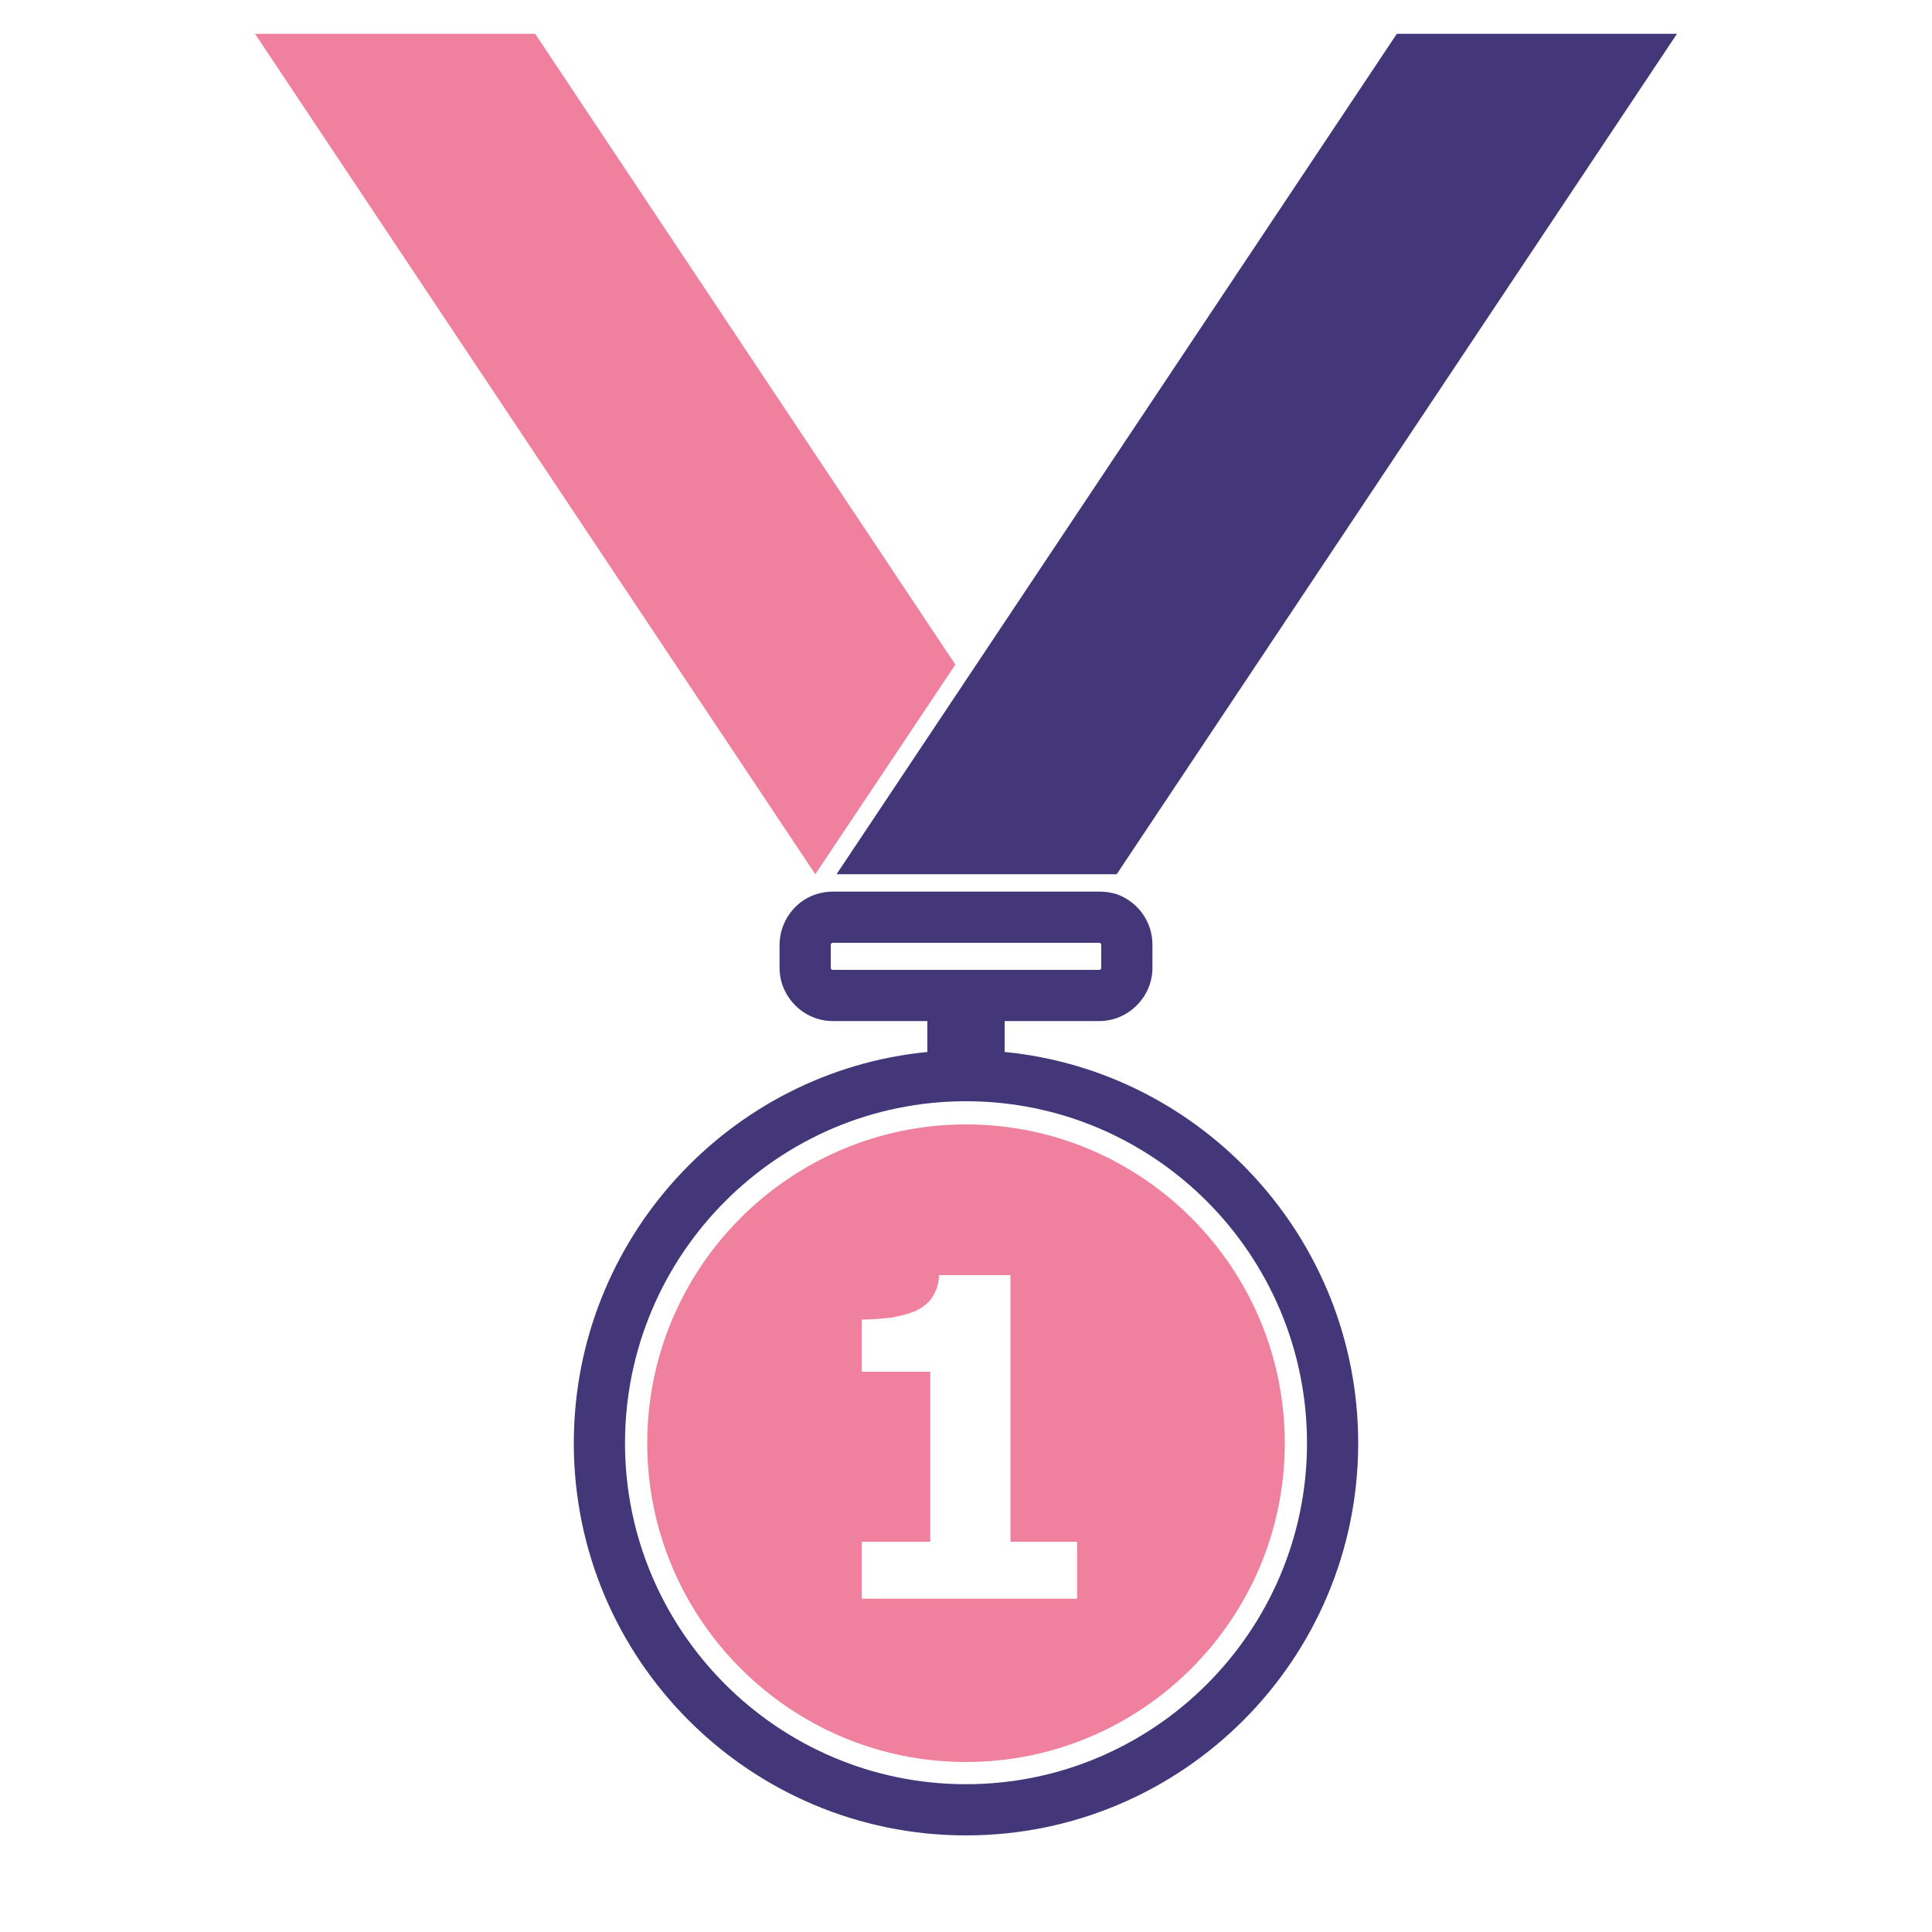
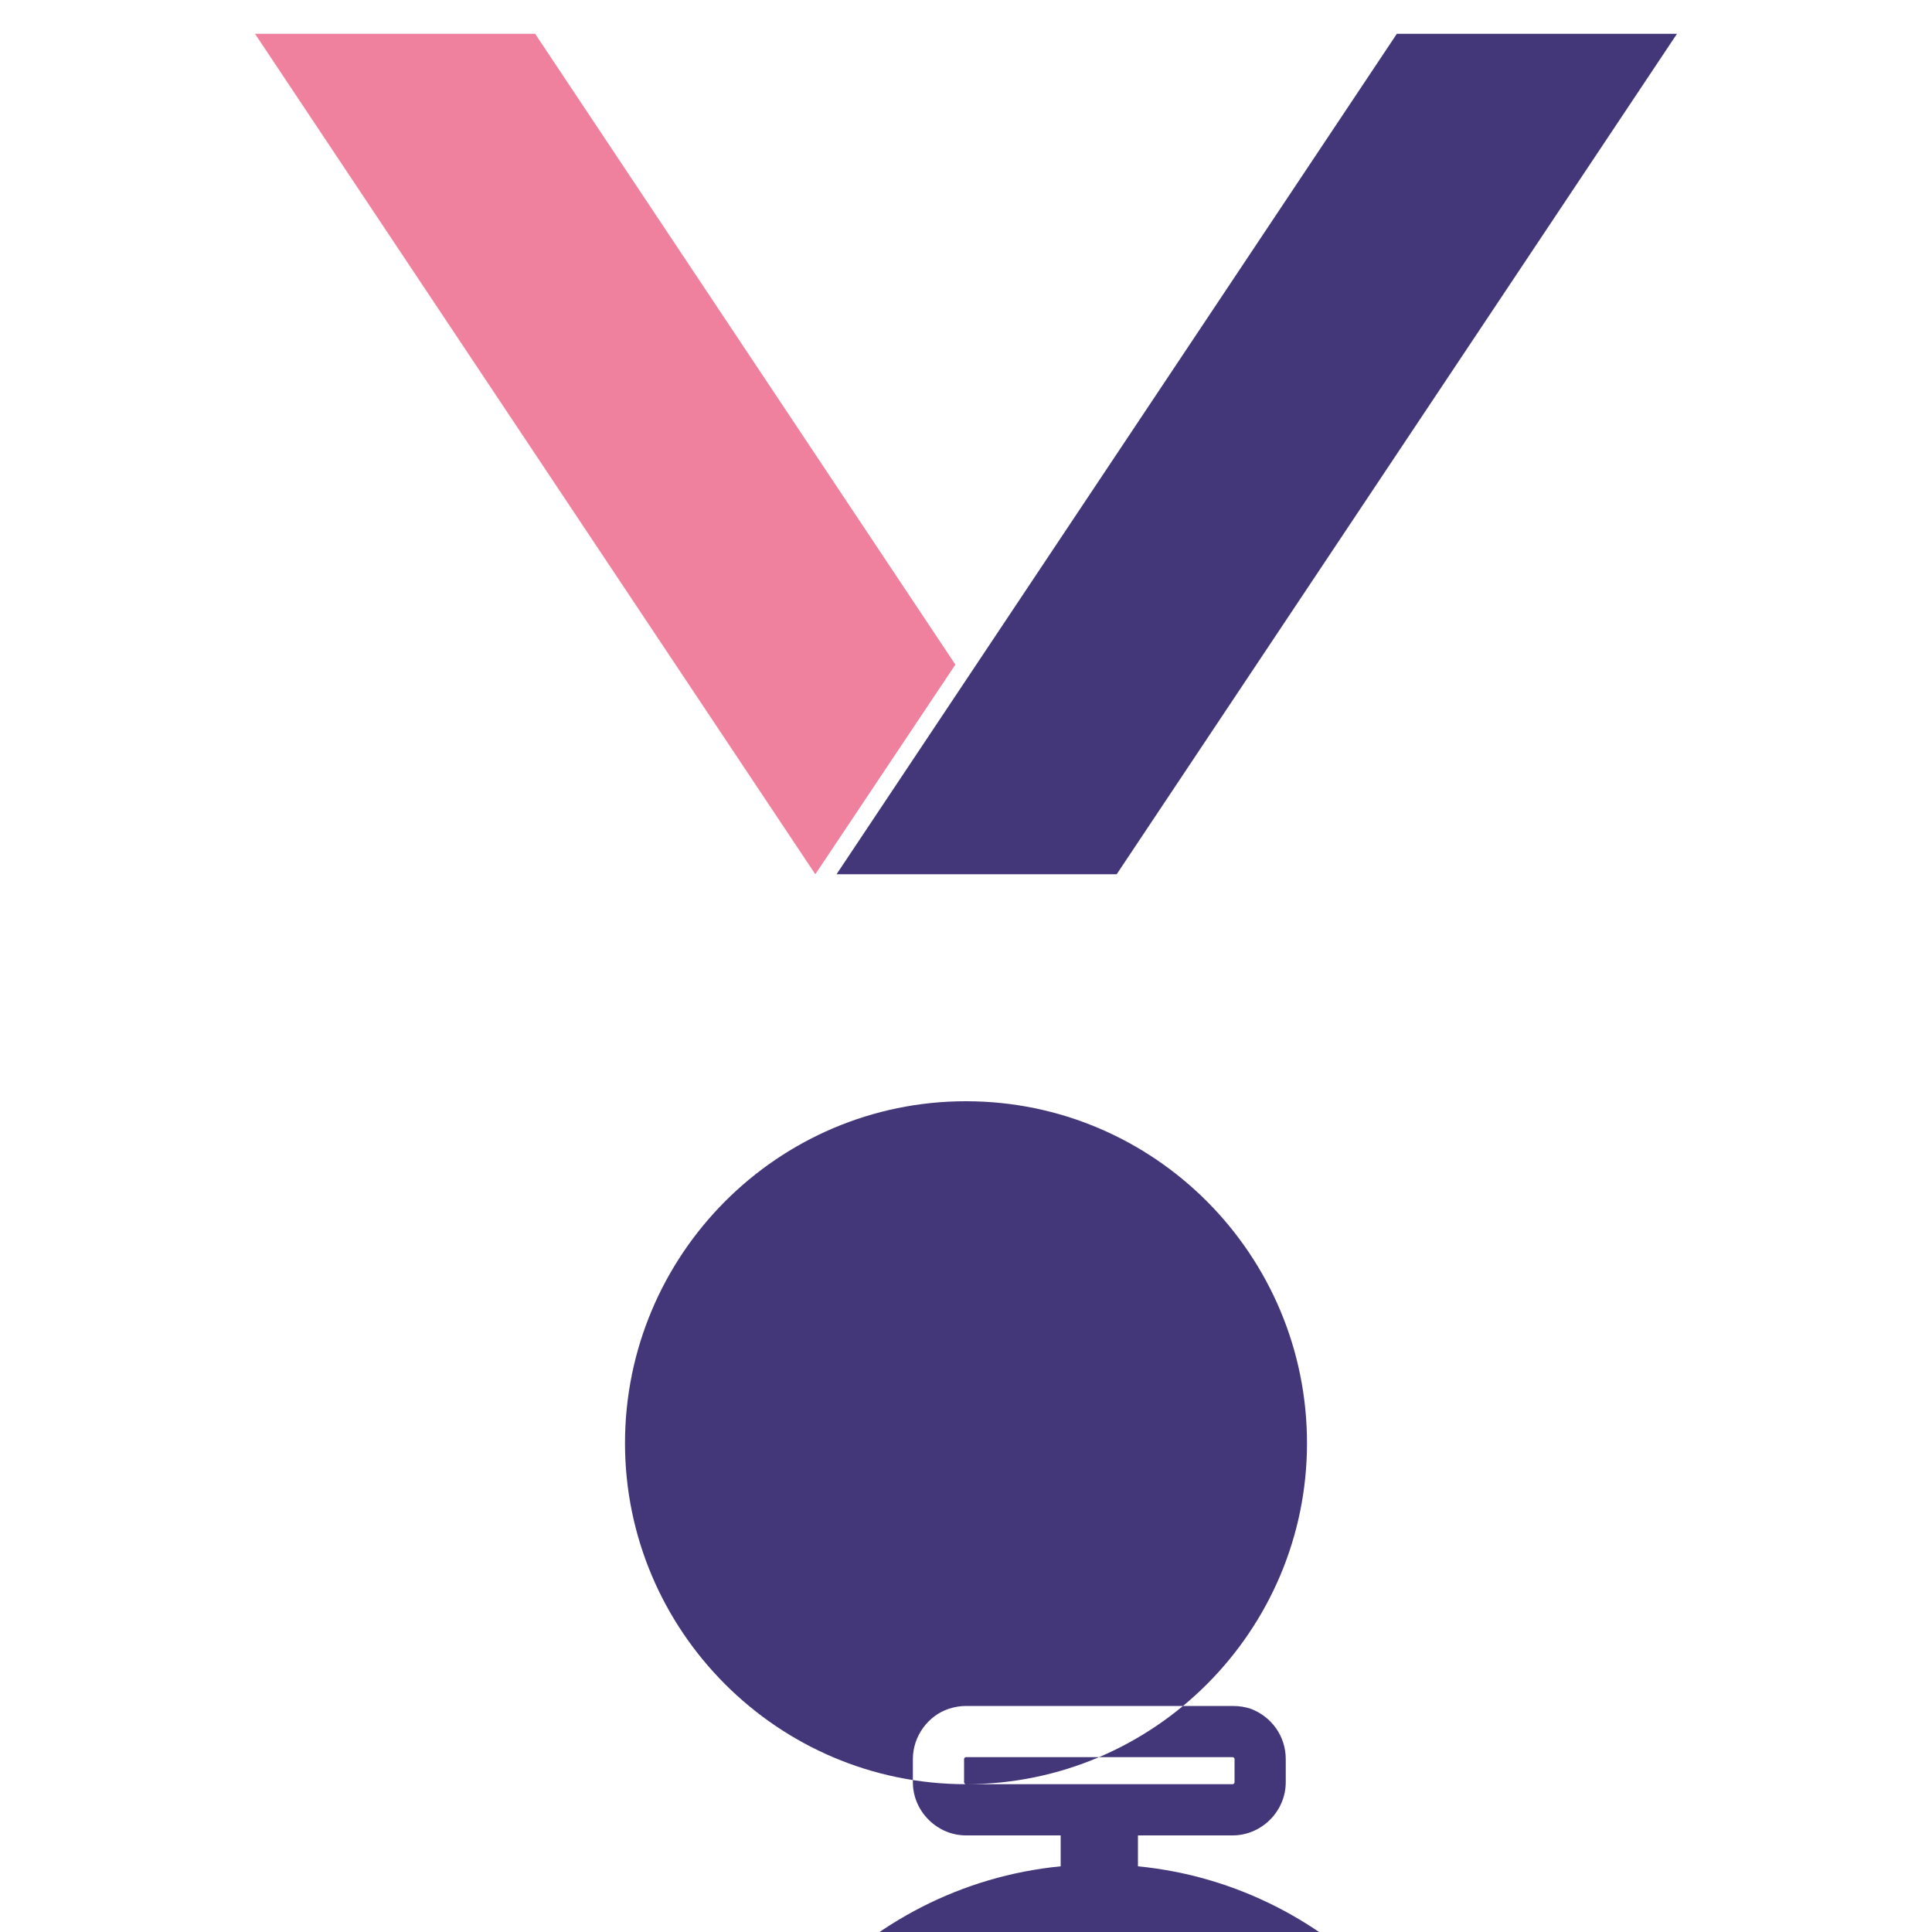
<svg xmlns="http://www.w3.org/2000/svg" xml:space="preserve" width="20px" height="20px" version="1.1" style="shape-rendering:geometricPrecision; text-rendering:geometricPrecision; image-rendering:optimizeQuality; fill-rule:evenodd; clip-rule:evenodd" viewBox="0 0 20 20">
  <defs>
    <style type="text/css">
   
    .fil0 {fill:none}
    .fil2 {fill:#433779;fill-rule:nonzero}
    .fil1 {fill:#EF809E;fill-rule:nonzero}
   
  </style>
  </defs>
  <g id="Layer_x0020_1">
-     <rect class="fil0" width="20" height="20" />
    <g id="Master_Layer_2">
  </g>
-     <path class="fil1" d="M11.15 16.55l-2.23 0 0 -0.59 0.71 0 0 -1.76 -0.71 0 0 -0.54c0.11,0 0.21,-0.01 0.31,-0.02 0.1,-0.02 0.18,-0.04 0.25,-0.07 0.08,-0.04 0.13,-0.08 0.17,-0.14 0.04,-0.06 0.07,-0.14 0.07,-0.23l0.74 0 0 2.76 0.69 0 0 0.59zm-1.15 -4.91c-1.82,0 -3.3,1.48 -3.3,3.3 0,1.82 1.48,3.3 3.3,3.3 1.82,0 3.3,-1.48 3.3,-3.3 0,-1.82 -1.48,-3.3 -3.3,-3.3z" />
-     <path class="fil2" d="M10 18.47c-1.95,0 -3.53,-1.59 -3.53,-3.53 0,-1.95 1.58,-3.54 3.53,-3.54 1.95,0 3.53,1.59 3.53,3.54 0,1.94 -1.58,3.53 -3.53,3.53zm-1.38 -8.43c-0.01,0 -0.02,-0.01 -0.02,-0.02l0 -0.24c0,-0.01 0.01,-0.02 0.02,-0.02l2.76 0c0.01,0 0.02,0.01 0.02,0.02l0 0.24c0,0.01 -0.01,0.02 -0.02,0.02l-2.76 0zm1.78 0.85l0 -0.32 0.98 0c0.3,0 0.55,-0.25 0.55,-0.55l0 -0.24c0,-0.24 -0.15,-0.44 -0.36,-0.52 -0.06,-0.02 -0.12,-0.03 -0.19,-0.03l-2.76 0c-0.06,0 -0.12,0.01 -0.18,0.03 -0.21,0.07 -0.37,0.28 -0.37,0.52l0 0.24c0,0.3 0.25,0.55 0.55,0.55l0.98 0 0 0.32c-2.05,0.2 -3.66,1.94 -3.66,4.05 0,2.24 1.82,4.06 4.06,4.06 2.24,0 4.06,-1.82 4.06,-4.06 0,-2.11 -1.61,-3.85 -3.66,-4.05z" />
+     <path class="fil2" d="M10 18.47c-1.95,0 -3.53,-1.59 -3.53,-3.53 0,-1.95 1.58,-3.54 3.53,-3.54 1.95,0 3.53,1.59 3.53,3.54 0,1.94 -1.58,3.53 -3.53,3.53zc-0.01,0 -0.02,-0.01 -0.02,-0.02l0 -0.24c0,-0.01 0.01,-0.02 0.02,-0.02l2.76 0c0.01,0 0.02,0.01 0.02,0.02l0 0.24c0,0.01 -0.01,0.02 -0.02,0.02l-2.76 0zm1.78 0.85l0 -0.32 0.98 0c0.3,0 0.55,-0.25 0.55,-0.55l0 -0.24c0,-0.24 -0.15,-0.44 -0.36,-0.52 -0.06,-0.02 -0.12,-0.03 -0.19,-0.03l-2.76 0c-0.06,0 -0.12,0.01 -0.18,0.03 -0.21,0.07 -0.37,0.28 -0.37,0.52l0 0.24c0,0.3 0.25,0.55 0.55,0.55l0.98 0 0 0.32c-2.05,0.2 -3.66,1.94 -3.66,4.05 0,2.24 1.82,4.06 4.06,4.06 2.24,0 4.06,-1.82 4.06,-4.06 0,-2.11 -1.61,-3.85 -3.66,-4.05z" />
    <polygon class="fil1" points="2.64,0.35 5.54,0.35 9.89,6.88 8.44,9.05 " />
    <polygon class="fil2" points="17.36,0.35 14.46,0.35 8.66,9.05 11.56,9.05 " />
  </g>
</svg>